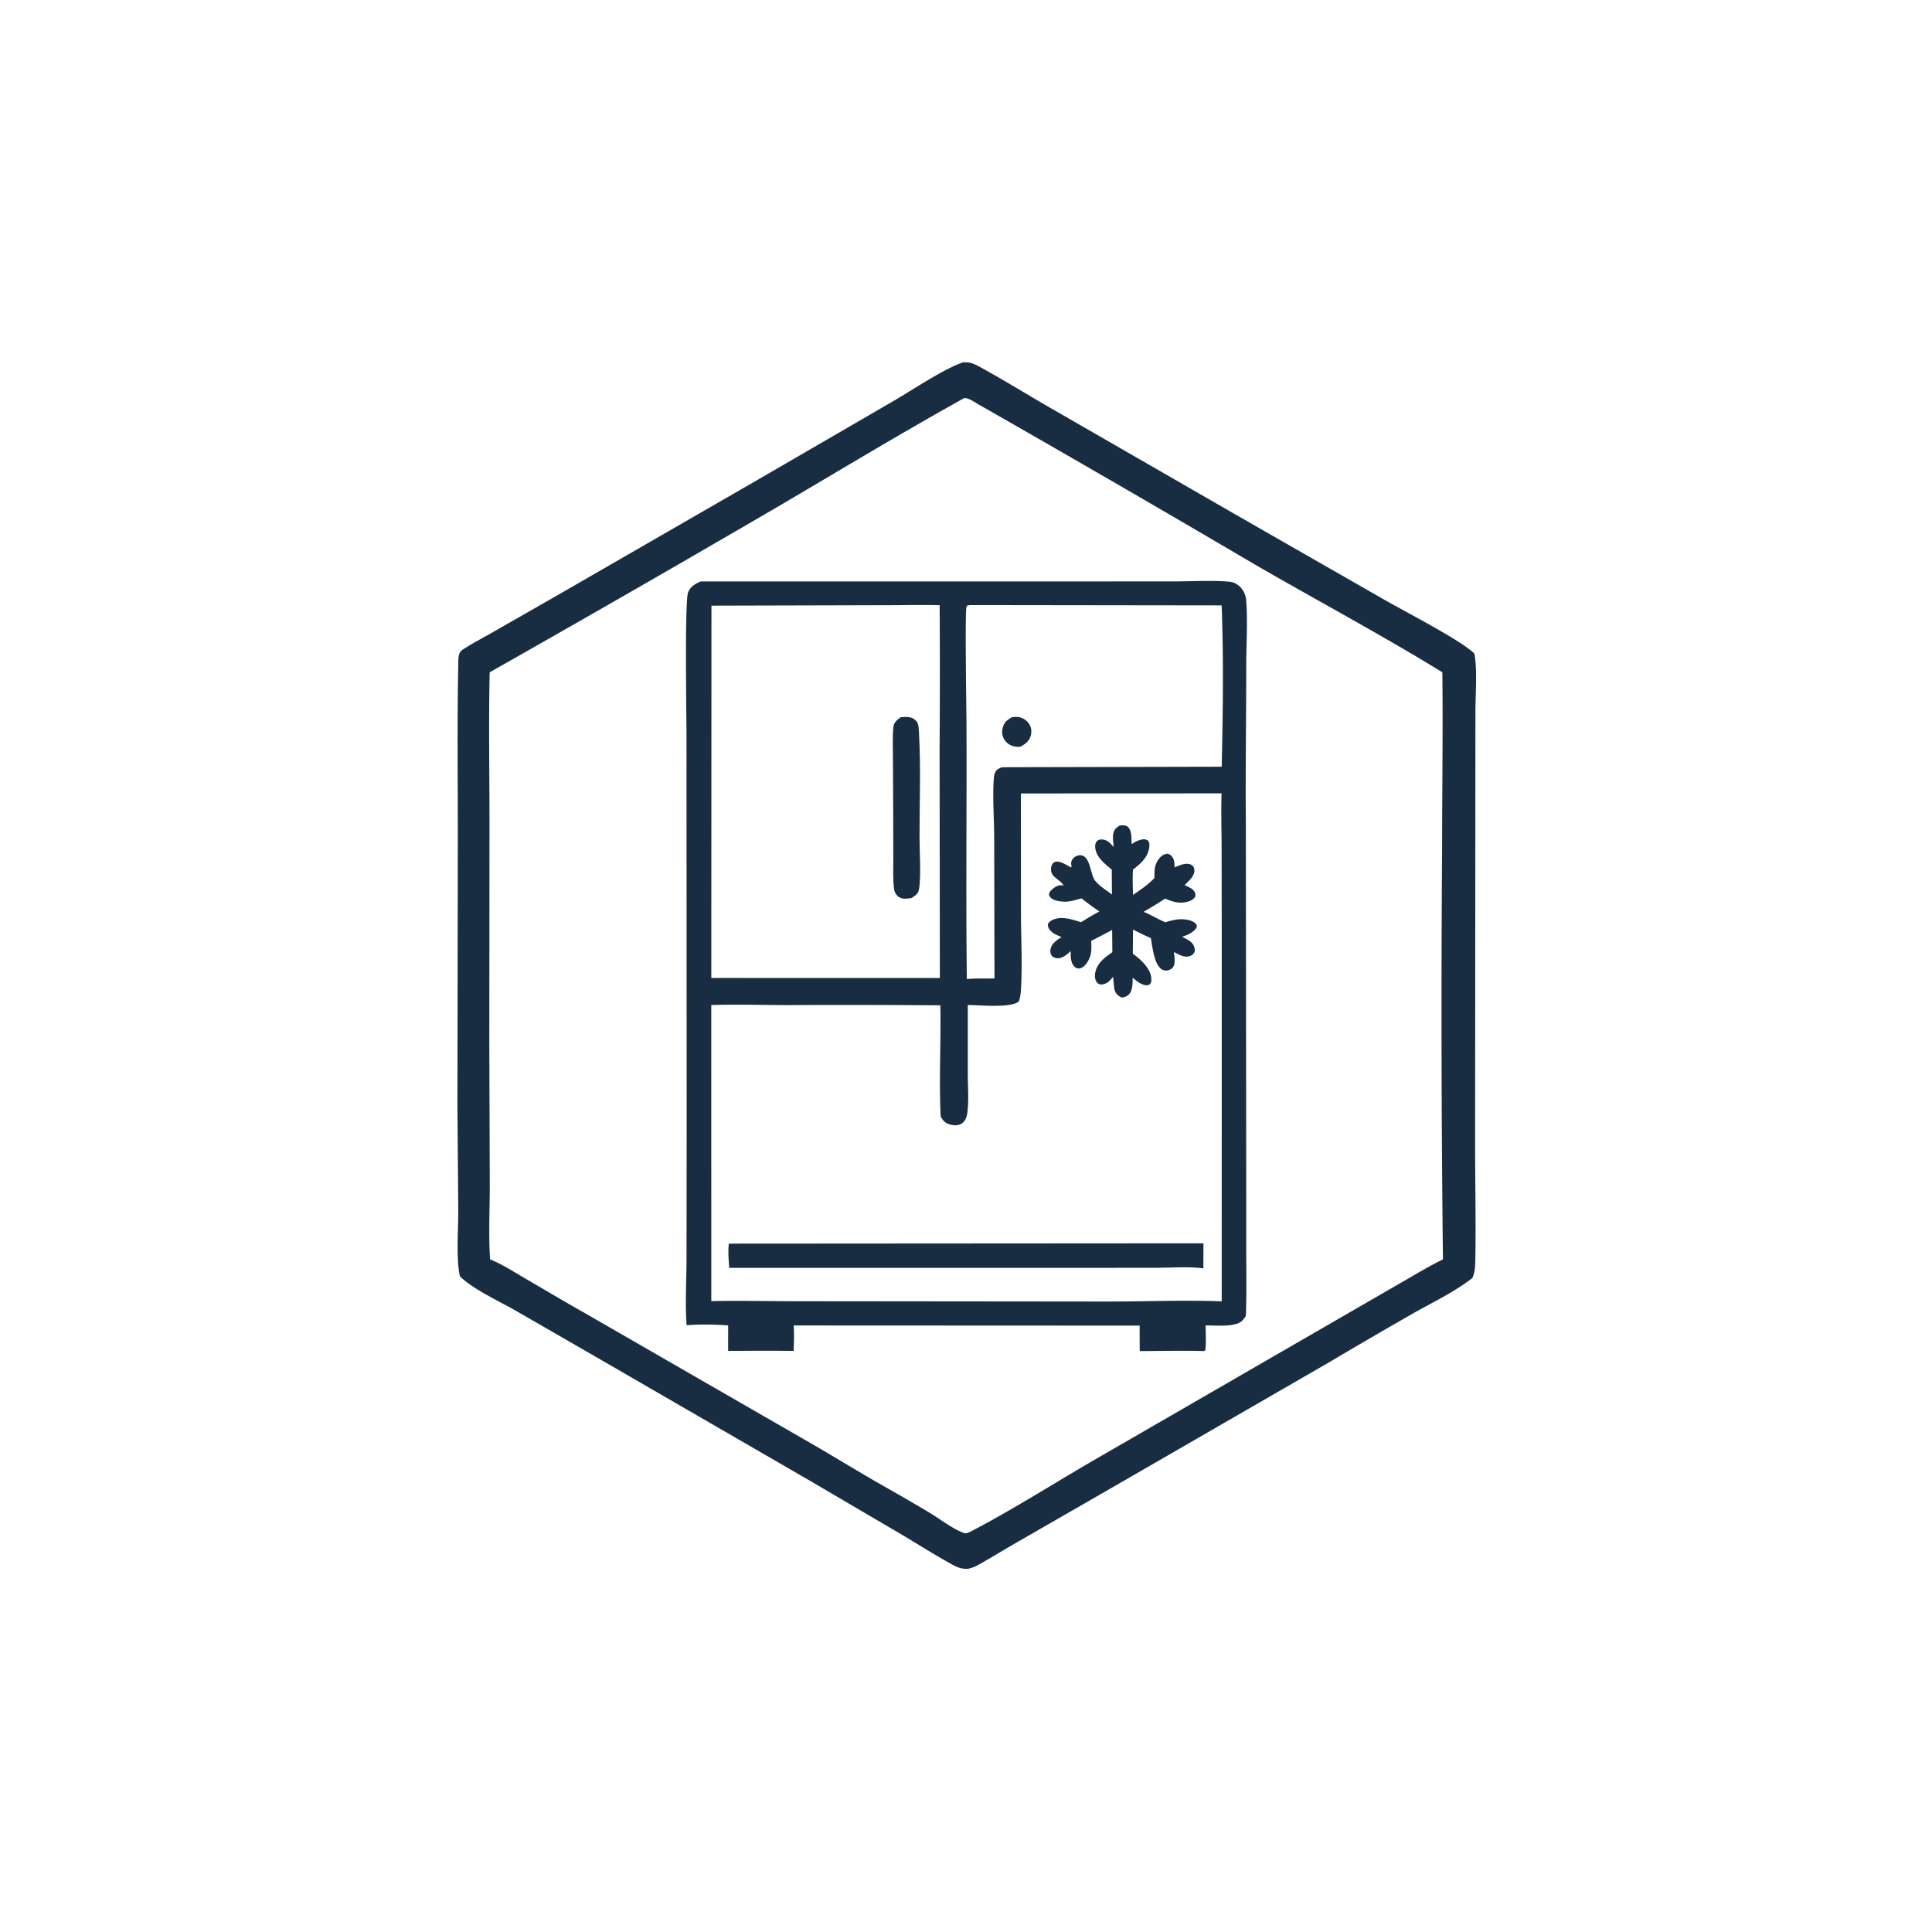
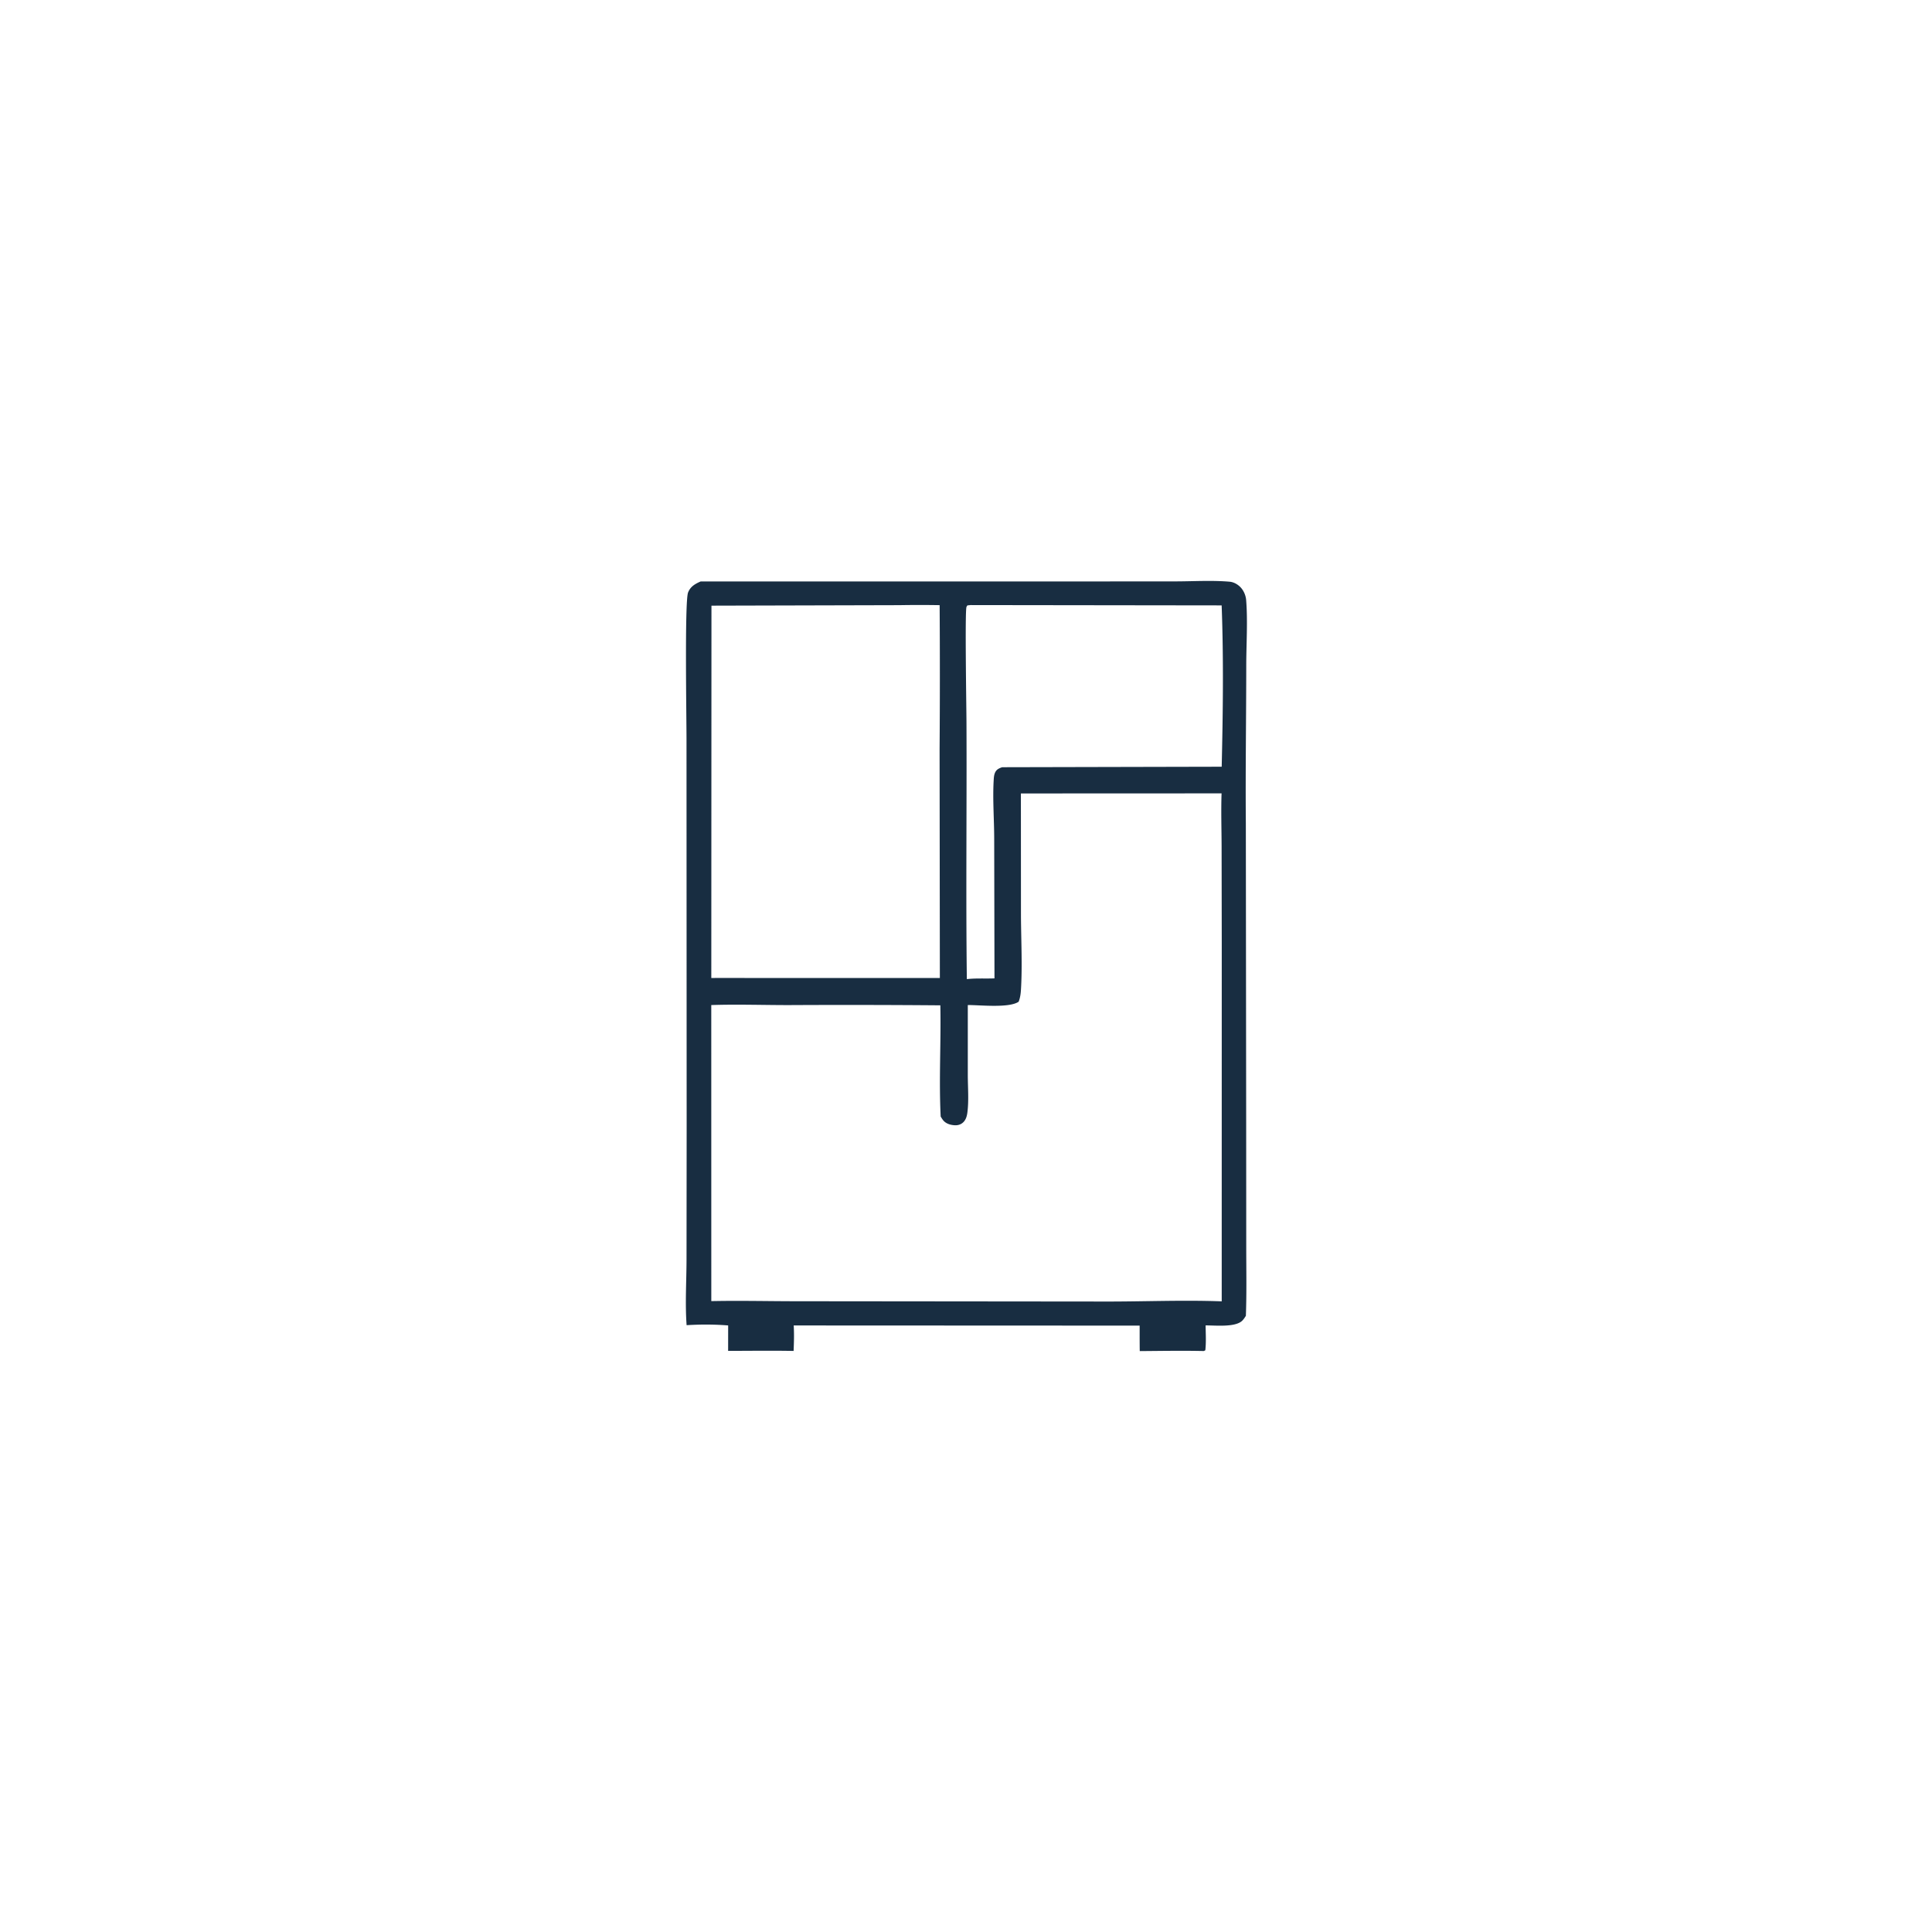
<svg xmlns="http://www.w3.org/2000/svg" version="1.1" style="display: block;" viewBox="0 0 2048 2048" width="1024" height="1024">
-   <path transform="translate(0,0)" fill="rgb(24,45,65)" d="M 1020.59 384.198 C 1021.76 384.094 1021.62 384.086 1023.04 384.085 C 1029.14 384.08 1033.1 385.886 1038.36 388.763 C 1063.77 402.677 1088.48 418.008 1113.59 432.477 L 1310.41 545.815 L 1469.64 637 C 1489.66 648.407 1549.48 679.229 1562.94 692.896 C 1566.17 710.544 1564.03 736.013 1564.01 754.62 L 1563.92 881.876 L 1563.67 1206.27 C 1563.59 1249.45 1564.66 1292.84 1563.89 1335.98 C 1563.78 1342.45 1563.41 1348.77 1560.76 1354.77 C 1541.98 1369.44 1518.6 1380.52 1497.87 1392.3 A 7040.53 7040.53 0 0 0 1406.56 1445.46 L 1176.87 1578.05 L 1074.56 1636.91 C 1061.75 1644.26 1049.19 1652.2 1036.24 1659.28 C 1033 1661.06 1029.86 1662.17 1026.24 1662.93 A 70.321 70.321 0 0 1 1023.68 1662.98 C 1017.11 1662.96 1011.84 1659.91 1006.25 1656.78 C 988.91 1647.08 972.074 1636.34 954.974 1626.21 L 859.346 1570.1 L 630.372 1437.6 L 546.201 1389.09 C 529.386 1379.49 500.253 1365.99 487.571 1352.9 C 483.293 1334.81 485.884 1303.32 485.798 1283.5 L 484.901 1172.98 L 485.305 891.561 C 485.365 827.69 484.52 763.807 485.876 699.94 C 485.938 697.018 486.1 694.653 487.407 691.989 C 488.594 689.568 490.322 688.791 492.515 687.377 C 502.272 681.083 512.847 675.674 522.921 669.868 L 592.145 630.274 L 803.276 508.567 L 947.715 424.746 C 967.898 413.004 1000.29 391.097 1020.59 384.198 z M 1022.17 421.94 C 955.496 458.984 890.02 498.627 824.264 537.277 A 28015.9 28015.9 0 0 1 519.097 712.666 C 517.935 765.077 518.867 817.573 518.896 870 L 518.697 1106.29 L 519.19 1255.54 C 519.239 1281.82 517.758 1308.84 519.535 1335 C 532.351 1340.1 544.713 1348.23 556.645 1355.17 C 577.647 1367.37 598.515 1379.85 619.681 1391.77 L 863.487 1532.21 C 887.506 1546.16 911.122 1560.76 935.264 1574.49 C 952.501 1584.3 969.839 1594.15 986.796 1604.42 C 997.498 1610.91 1009.37 1620.33 1021.03 1624.74 C 1024.18 1625.93 1025.38 1624.95 1028.34 1623.85 C 1073.14 1600.55 1116.24 1572.98 1159.96 1547.6 L 1402.67 1407.36 L 1483.7 1360.57 C 1498.81 1351.93 1513.91 1342.62 1529.58 1335.03 A 23539.8 23539.8 0 0 1 1528.68 900.73 C 1528.69 838.064 1529.68 775.289 1528.94 712.642 C 1464.04 672.742 1396.7 636.877 1330.78 598.72 A 25834.4 25834.4 0 0 0 1037.99 429.098 C 1033.83 426.777 1026.86 421.667 1022.17 421.94 z" />
  <path transform="translate(0,0)" fill="rgb(24,45,65)" d="M 742.72 616.367 L 1132.87 616.366 L 1245.94 616.296 C 1264.89 616.273 1284.6 615.016 1303.43 616.629 C 1307.65 616.99 1311.73 619.24 1314.71 622.219 C 1318.27 625.78 1320.55 631.023 1320.96 636.014 C 1322.76 658.03 1321.1 683.012 1321.08 705.42 C 1321.05 761.084 1320.17 816.785 1320.64 872.44 L 1321 1193.77 L 1321.07 1321.76 C 1321.07 1346.08 1321.58 1370.52 1320.68 1394.82 C 1319.57 1396.61 1318.45 1398.32 1316.98 1399.84 C 1309.68 1407.29 1288.3 1404.89 1278 1405 C 1278.09 1413.7 1278.68 1422.72 1277.68 1431.36 L 1276.13 1432.15 C 1253.53 1431.63 1230.8 1432.06 1208.19 1432.21 C 1208.03 1423.22 1208.1 1414.21 1208.07 1405.21 L 841.357 1405.05 C 841.935 1413.91 841.629 1423.19 841.256 1432.05 C 818.142 1431.62 794.965 1431.96 771.844 1431.99 L 771.877 1405.03 C 757.361 1403.85 742.37 1403.84 727.833 1404.75 C 726.152 1381.93 727.719 1357.91 727.752 1334.94 L 727.883 1194.11 L 727.728 783.097 C 727.747 761.572 725.689 637.689 729.384 628.108 C 731.821 621.789 736.795 618.953 742.72 616.367 z M 1082.19 841.092 L 1082.26 970.672 C 1082.4 996.508 1083.81 1023.16 1082.27 1048.92 C 1082.01 1053.39 1081.45 1057.66 1079.82 1061.85 C 1069.72 1068.8 1039.04 1065.35 1025.91 1065.38 L 1025.91 1139.79 C 1025.94 1152.69 1027.14 1166.91 1025.42 1179.63 C 1024.92 1183.35 1023.84 1187.04 1021.05 1189.7 C 1018.54 1192.1 1015.32 1193.01 1011.91 1192.81 C 1007.65 1192.55 1003.12 1191.27 1000.19 1188 C 999.038 1186.72 998.093 1185.07 997.169 1183.62 C 995.192 1144.46 997.617 1104.92 996.802 1065.69 A 12276.1 12276.1 0 0 0 836.071 1065.44 C 808.781 1065.45 781.234 1064.49 753.975 1065.4 L 754.008 1379.24 C 783.152 1378.62 812.349 1379.3 841.5 1379.36 L 1170.41 1379.68 C 1211.91 1379.81 1253.59 1377.91 1295.07 1379.48 L 1295.11 999.704 L 1294.95 897.225 C 1294.89 878.523 1294.28 859.684 1294.91 841.001 L 1082.19 841.092 z M 953.224 641.5 L 754.173 642.018 L 754.008 1036.72 A 3058.58 3058.58 0 0 1 796.587 1036.75 L 996.29 1036.73 L 996.006 794.459 A 10960.1 10960.1 0 0 0 996.056 641.495 A 1242.57 1242.57 0 0 0 953.224 641.5 z M 1028.84 641.405 L 1025.47 641.751 C 1025.14 642.337 1024.68 642.869 1024.48 643.51 C 1022.8 648.873 1024.43 750.5 1024.5 764.844 C 1024.93 855.852 1023.77 946.934 1024.89 1037.92 C 1034.61 1036.78 1044.42 1037.53 1054.19 1037.12 L 1053.89 888.985 C 1053.87 868.661 1052.17 847.551 1053.33 827.358 C 1053.54 823.719 1053.72 819.722 1056.19 816.8 C 1057.75 814.952 1060.12 814.044 1062.35 813.288 L 1295.05 812.757 C 1296.37 755.946 1297.14 698.525 1295 641.741 L 1028.84 641.405 z" />
-   <path transform="translate(0,0)" fill="rgb(24,45,65)" d="M 1073.07 760.123 C 1076.03 759.951 1079.11 759.741 1081.98 760.641 C 1085.97 761.891 1089.57 764.757 1091.54 768.46 C 1093.48 772.103 1093.72 776.366 1092.5 780.278 C 1090.68 786.114 1086.73 788.804 1081.58 791.579 C 1079.27 791.784 1076.74 791.624 1074.48 791.084 A 16.247 16.247 0 0 1 1064.62 783.962 C 1062.18 779.985 1061.76 775.159 1063.13 770.729 C 1064.89 765.022 1068.02 762.946 1073.07 760.123 z" />
-   <path transform="translate(0,0)" fill="rgb(24,45,65)" d="M 954.795 760.233 C 957.176 760.092 959.617 759.905 962 760.037 C 965.765 760.246 969.416 761.779 971.731 764.831 C 974.122 767.983 974.022 774.502 974.232 778.38 C 976.169 814.211 974.721 850.956 974.726 886.853 C 974.728 901.005 976.562 930.59 974.047 943.202 C 973.126 947.822 969.709 949.7 966.032 952.061 C 963.699 952.327 961.309 952.647 958.959 952.651 C 955.701 952.656 952.679 951.329 950.58 948.821 C 949.138 947.098 948.117 945.175 947.801 942.925 C 946.357 932.617 946.987 921.652 946.95 911.239 L 946.814 858.646 L 946.563 803.519 C 946.519 792.809 945.949 781.556 947.01 770.902 C 947.549 765.495 950.846 763.423 954.795 760.233 z" />
-   <path transform="translate(0,0)" fill="rgb(24,45,65)" d="M 772.594 1318.29 L 1275.7 1317.96 L 1275.63 1344.51 C 1259.51 1342.3 1241.41 1343.94 1225.02 1343.94 L 1121.57 1343.97 L 772.983 1344 C 772.451 1335.58 771.551 1326.68 772.594 1318.29 z" />
-   <path transform="translate(0,0)" fill="rgb(24,45,65)" d="M 1187.02 875.036 C 1190.11 874.831 1193.5 874.455 1195.89 876.838 C 1200.06 881.001 1199.3 889.299 1199.6 894.838 C 1202.88 892.613 1205.82 890.983 1209.72 890.081 C 1212.87 889.354 1214.43 889.558 1217.16 891.231 C 1218.33 893.444 1218.57 895.025 1218.33 897.473 C 1217.22 908.609 1209.24 915.413 1201.05 921.762 C 1200.33 930.646 1200.89 939.77 1201.03 948.681 C 1208.95 943.215 1217.17 937.748 1223.75 930.678 C 1223.68 923.004 1223.52 917.009 1228.41 910.594 C 1230.88 907.354 1233.19 905.64 1237.26 904.984 C 1238.88 905.308 1239.96 905.596 1241.21 906.777 C 1245.04 910.384 1245.01 914.521 1245.03 919.462 C 1250.21 917.458 1257.41 913.784 1262.88 916.781 C 1265.09 917.992 1265.8 919.714 1266.05 922.106 C 1266.72 928.458 1259.72 934.244 1255.75 938.251 C 1259.16 939.898 1263.9 941.645 1265.99 944.929 C 1267.48 947.271 1267.33 948.304 1266.86 950.82 C 1265.03 953.194 1263.23 954.432 1260.41 955.389 C 1251.55 958.399 1243.4 956.326 1235.2 952.532 A 559.623 559.623 0 0 1 1212.28 966.583 C 1220.11 969.665 1227.38 974.342 1235.23 977.609 C 1240.97 975.979 1247.42 974.159 1253.44 974.448 C 1258.23 974.678 1264.79 975.719 1267.96 979.699 C 1269.07 981.091 1268.57 981.763 1268.38 983.398 C 1264.42 988.957 1259.24 990.82 1253.09 993.062 C 1256.43 994.87 1261.6 997.07 1263.92 1000.1 C 1266.1 1002.97 1266.74 1005.39 1266.39 1009.01 C 1264.95 1011.31 1264.05 1012.5 1261.4 1013.44 C 1255.45 1015.56 1249.49 1011.8 1244.41 1009.16 C 1244.74 1013.2 1245.95 1019.56 1244.45 1023.36 C 1243.48 1025.81 1241.94 1027.24 1239.48 1028.15 C 1237.13 1029.03 1234.32 1029.07 1232.08 1027.86 C 1223.34 1023.14 1221.68 1003.44 1219.94 994.442 C 1213.51 991.624 1207.26 988.598 1201.03 985.371 L 1200.84 1010.99 C 1205.84 1014.65 1211.02 1018.95 1214.77 1023.93 C 1218.71 1029.15 1221.26 1034.62 1220.26 1041.2 C 1219.09 1042.89 1218.67 1044.19 1216.39 1044.36 C 1210.51 1044.8 1204.81 1039.97 1200.74 1036.38 C 1200.51 1041.71 1200.78 1048.63 1197.53 1053.1 C 1195.28 1056.19 1192.63 1056.84 1189.09 1057.48 C 1188.01 1056.9 1186.78 1056.3 1185.8 1055.56 C 1182.05 1052.69 1181.26 1049.63 1180.85 1045.21 L 1179.91 1035.43 A 110.405 110.405 0 0 1 1176.46 1039.38 C 1174.29 1041.71 1170.09 1043.98 1166.8 1043.58 C 1165.13 1043.38 1163.84 1042.66 1162.84 1041.37 C 1160.68 1038.58 1160.35 1035.2 1160.89 1031.78 C 1162.56 1021.19 1170.93 1015.02 1179.13 1009.36 L 1178.92 985.776 C 1171.6 989.805 1164.11 993.556 1156.7 997.408 C 1157.02 1003.06 1157.33 1009.54 1155.21 1014.88 C 1153.47 1019.26 1149.98 1025.18 1145.01 1026.44 C 1142.79 1027 1140.77 1026.4 1139.13 1024.84 C 1134.72 1020.64 1134.94 1013.77 1135.02 1008.19 C 1131.62 1011.24 1127.86 1014.76 1123.21 1015.61 C 1120.07 1016.19 1117.85 1015.45 1115.25 1013.62 C 1113.65 1011.24 1113.08 1009.36 1113.54 1006.51 C 1114.6 999.992 1120.28 996.733 1125.23 993.259 C 1125.05 993.181 1124.86 993.1 1124.68 993.024 C 1120.67 991.389 1117.03 990.015 1113.91 986.881 C 1111.59 984.552 1110.85 982.83 1110.82 979.587 C 1111.88 977.917 1112.81 976.748 1114.54 975.775 C 1124.22 970.343 1136.16 974.563 1145.93 977.59 C 1152.33 973.563 1158.73 969.727 1165.41 966.174 C 1158.83 961.82 1152.58 957.035 1146.29 952.28 C 1141.66 953.579 1136.78 955.173 1131.99 955.669 C 1127.13 956.171 1117.17 955.389 1113.62 951.36 C 1112.69 950.313 1111.86 949.269 1112.06 947.826 C 1112.38 945.616 1113.8 944.125 1115.42 942.701 C 1118.25 940.218 1121.77 938.066 1125.67 938.424 C 1126.26 938.479 1126.85 938.569 1127.44 938.641 C 1124.31 933.219 1117.17 930.925 1114.81 925.404 C 1113.8 923.05 1113.91 919.319 1115.03 916.952 C 1116.02 914.869 1117.27 913.715 1119.63 913.373 C 1124.26 912.702 1131.37 917.437 1135.25 919.546 L 1135.99 918.448 C 1135.15 914.952 1135.07 913.738 1137.07 910.689 C 1138.55 908.426 1141.26 906.962 1143.93 906.669 C 1155.98 905.352 1155.37 926.424 1160.75 933.427 C 1165.03 938.994 1173.06 943.901 1178.71 948.223 L 1178.52 921.847 C 1171.24 915.675 1161.97 908.84 1160.99 898.544 C 1160.74 895.955 1161.05 893.519 1162.9 891.552 C 1164.17 890.194 1166.51 889.723 1168.31 889.875 C 1174.09 890.364 1176.92 893.804 1180.55 897.884 C 1180.25 893.622 1179.21 887.816 1180.14 883.676 C 1181.2 878.974 1183.18 877.537 1187.02 875.036 z" />
</svg>